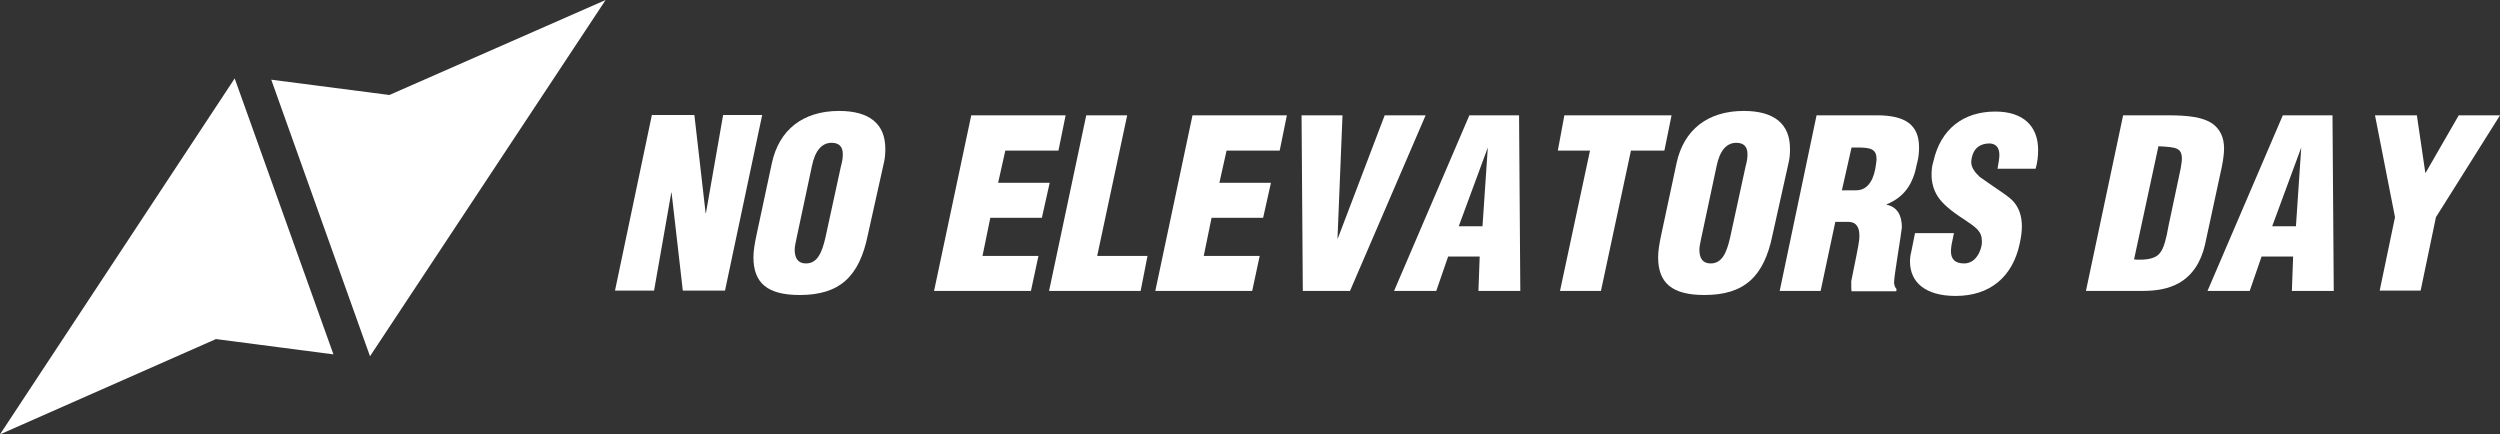
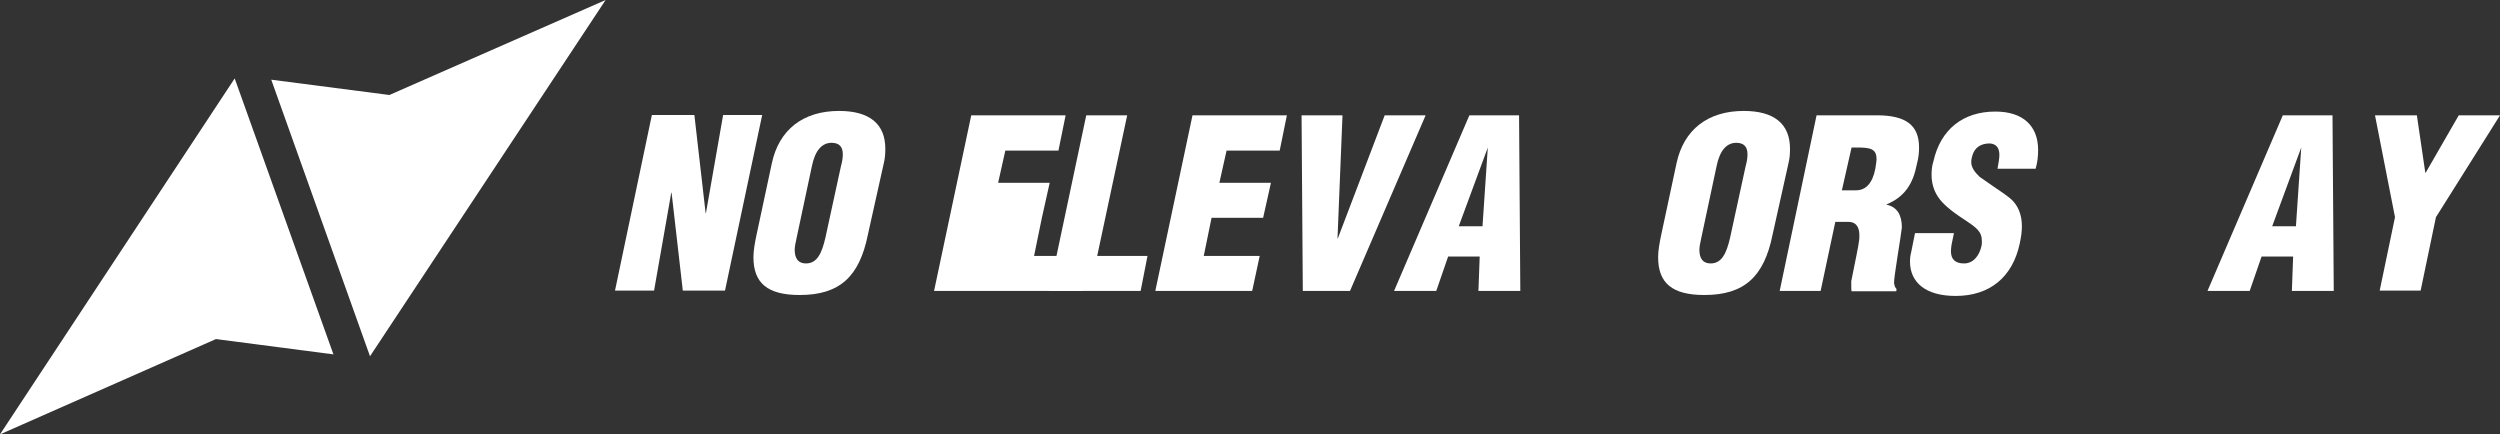
<svg xmlns="http://www.w3.org/2000/svg" version="1.1" id="Layer_1" x="0px" y="0px" viewBox="0 0 800 139" style="enable-background:new 0 0 800 139;" xml:space="preserve">
  <rect x="0" y="0" width="800" height="139" fill="#333333" stroke="none" />
  <style type="text/css">
	.st0{fill:#FFFFFF;}
</style>
  <g>
    <g>
      <polygon class="st0" points="75.1,25.1 0,139 69.1,108.5 106.7,113.4   " />
      <polygon class="st0" points="193.8,0 124.6,30.4 86.8,25.5 86.8,25.5 86.8,25.5 86.8,25.5 86.8,25.5 118.4,114   " />
    </g>
    <g>
      <path class="st0" d="M214.9,61.6l-0.1,0.1L209.3,93h-12.5l11.8-56.2h13.6l3.6,31.4h0.1l5.5-31.4h12.5L232,93h-13.5L214.9,61.6z" />
      <path class="st0" d="M277.7,75.2c-2.7,13.3-9,19.2-21.8,19.2c-10.3,0-14.8-3.8-14.8-12.1c0-2,0.4-4.4,1-7.2l4.9-22.9    c2.3-10.7,10-16.7,21.5-16.7c9.8,0,14.8,4.2,14.8,12.1c0,1.6-0.1,3.1-0.5,4.7L277.7,75.2z M269.1,53.2c0.4-1.4,0.6-2.7,0.6-3.8    c0-2.5-1.2-3.7-3.6-3.7c-3.1,0-5.3,2.5-6.3,7.5l-4.9,23c-0.4,1.7-0.6,3-0.6,3.7c0,2.9,1.2,4.4,3.6,4.4c3.7,0,5.1-3.5,6.2-8.1    L269.1,53.2z" />
-       <path class="st0" d="M298.9,93.1l11.9-56.2h30.2l-2.3,11.3h-17l-2.3,10.3h16.5l-2.5,11.2h-16.5l-2.5,12.2h17.9l-2.4,11.2H298.9z" />
+       <path class="st0" d="M298.9,93.1l11.9-56.2h30.2l-2.3,11.3h-17l-2.3,10.3h16.5l-2.5,11.2l-2.5,12.2h17.9l-2.4,11.2H298.9z" />
      <path class="st0" d="M335.7,93.1l11.9-56.2h13.1l-9.6,45h16.1L365,93.1H335.7z" />
      <path class="st0" d="M369.7,93.1l11.9-56.2h30.2l-2.3,11.3h-17l-2.3,10.3h16.5l-2.5,11.2h-16.5l-2.5,12.2h17.9l-2.4,11.2H369.7z" />
      <path class="st0" d="M416.9,93.1l-0.4-56.2h13.1l-1.6,39.4h0.1l15-39.4h13.1l-24.2,56.2H416.9z" />
      <path class="st0" d="M446.1,93.1l24.1-56.2h15.9l0.4,56.2h-13.4l0.4-11h-10.1l-3.8,11H446.1z M476.1,47.2L476.1,47.2l-9.3,25.2    h7.6L476.1,47.2z" />
-       <path class="st0" d="M500.6,36.9h34.3l-2.3,11.3h-10.7l-9.6,44.9h-13.1l9.6-44.9h-10.3L500.6,36.9z" />
      <path class="st0" d="M567.2,75.2c-2.7,13.3-9,19.2-21.8,19.2c-10.3,0-14.8-3.8-14.8-12.1c0-2,0.4-4.4,1-7.2l4.9-22.9    c2.3-10.7,10-16.7,21.5-16.7c9.8,0,14.8,4.2,14.8,12.1c0,1.6-0.1,3.1-0.5,4.7L567.2,75.2z M558.6,53.2c0.4-1.4,0.6-2.7,0.6-3.8    c0-2.5-1.2-3.7-3.6-3.7c-3.1,0-5.3,2.5-6.3,7.5l-4.9,23c-0.4,1.7-0.6,3-0.6,3.7c0,2.9,1.2,4.4,3.6,4.4c3.7,0,5.1-3.5,6.2-8.1    L558.6,53.2z" />
      <path class="st0" d="M582.6,93.1h-13.1l11.8-56.2h19.3c9.2,0,13.5,3.1,13.5,10.3c0,1.8-0.2,3.5-0.7,5.3    c-1.2,6.3-3.9,10.5-9.7,12.9v0.1c3.3,0.7,4.9,3.2,4.9,7.3c-0.2,1.7-0.7,4.8-1.4,9.3s-1.1,7.3-1.1,8.4c0.1,1,0.4,1.6,0.8,2    l-0.1,0.7h-14.3c-0.1-0.4-0.1-1.4-0.1-3.2c1.3-6.6,2.3-11.1,2.5-13c0.1-0.4,0.1-1,0.1-1.7c0-2.7-1.1-4.2-3.3-4.3h-4.4L582.6,93.1z     M589.4,60.9h4.5c3.2,0,5.3-2.3,6.2-6.9c0.2-1.4,0.4-2.4,0.4-3c0-3.3-1.8-3.8-6.2-3.8h-1.8L589.4,60.9z" />
      <path class="st0" d="M625.3,74.4l-0.8,3.9c-0.1,0.7-0.2,1.4-0.2,2.1c0,2.6,1.4,3.9,4.2,3.9c2.9,0,4.9-2.4,5.6-5.7    c0.1-0.4,0.1-0.8,0.1-1.4c0-3.2-1.8-4.4-5.7-7c-4.2-2.7-7-5.1-8.4-7.3c-1.3-2-2-4.4-2-6.9c0-1.4,0.1-2.9,0.6-4.4    c2.3-10.3,9.6-15.9,19.8-15.9c9,0,13.7,4.7,13.7,12.3c0,2-0.2,3.9-0.8,6h-12.2c0.4-2,0.6-3.6,0.6-4.4c0-2.4-1.1-3.6-3.1-3.7    c-2.7,0-4.7,1.2-5.5,3.7c-0.2,0.7-0.4,1.4-0.4,2.3c0,1.6,1,3.1,2.7,4.7c1,0.7,2.4,1.7,4.3,3c2,1.3,3.3,2.3,4.2,2.9    c0.8,0.6,1.6,1.2,2.3,2c1.8,2,2.7,4.7,2.7,7.9c0,1.6-0.2,3.3-0.7,5.6c-2.3,10.7-9.6,16.7-20.5,16.7c-9.7,0-14.6-4.4-14.6-11    c0-1,0.1-2,0.4-3.1l1.2-6h12.5V74.4z" />
-       <path class="st0" d="M667.5,93.1l11.9-56.2h14.3c6.7,0,11.2,0.6,14.2,2.6c2.5,1.8,3.8,4.4,3.8,8c0,1.3-0.2,3.3-0.7,5.8l-5.4,25    c-1.3,5.7-4.1,9.8-8.2,12.2c-3.6,2-7.3,2.6-12.2,2.6H667.5z M682.9,83c0.4,0.1,1,0.1,1.8,0.1c3.3,0,5.5-0.7,6.6-2.3    c1.1-1.4,1.9-4.3,2.6-8.4l3.9-18.4c0.2-1.3,0.4-2.3,0.4-3.1c0-3.6-1.7-3.8-7.5-4.1L682.9,83z" />
      <path class="st0" d="M706.4,93.1l24.1-56.2h15.9l0.4,56.2h-13.4l0.4-11h-10.1l-3.8,11H706.4z M736.4,47.2L736.4,47.2l-9.3,25.2    h7.6L736.4,47.2z" />
      <path class="st0" d="M776.1,55.3h0.1l10.6-18.4H800l-20.5,32.6L774.6,93h-13.1l4.9-23.5L760,36.9h13.4L776.1,55.3z" />
    </g>
  </g>
</svg>